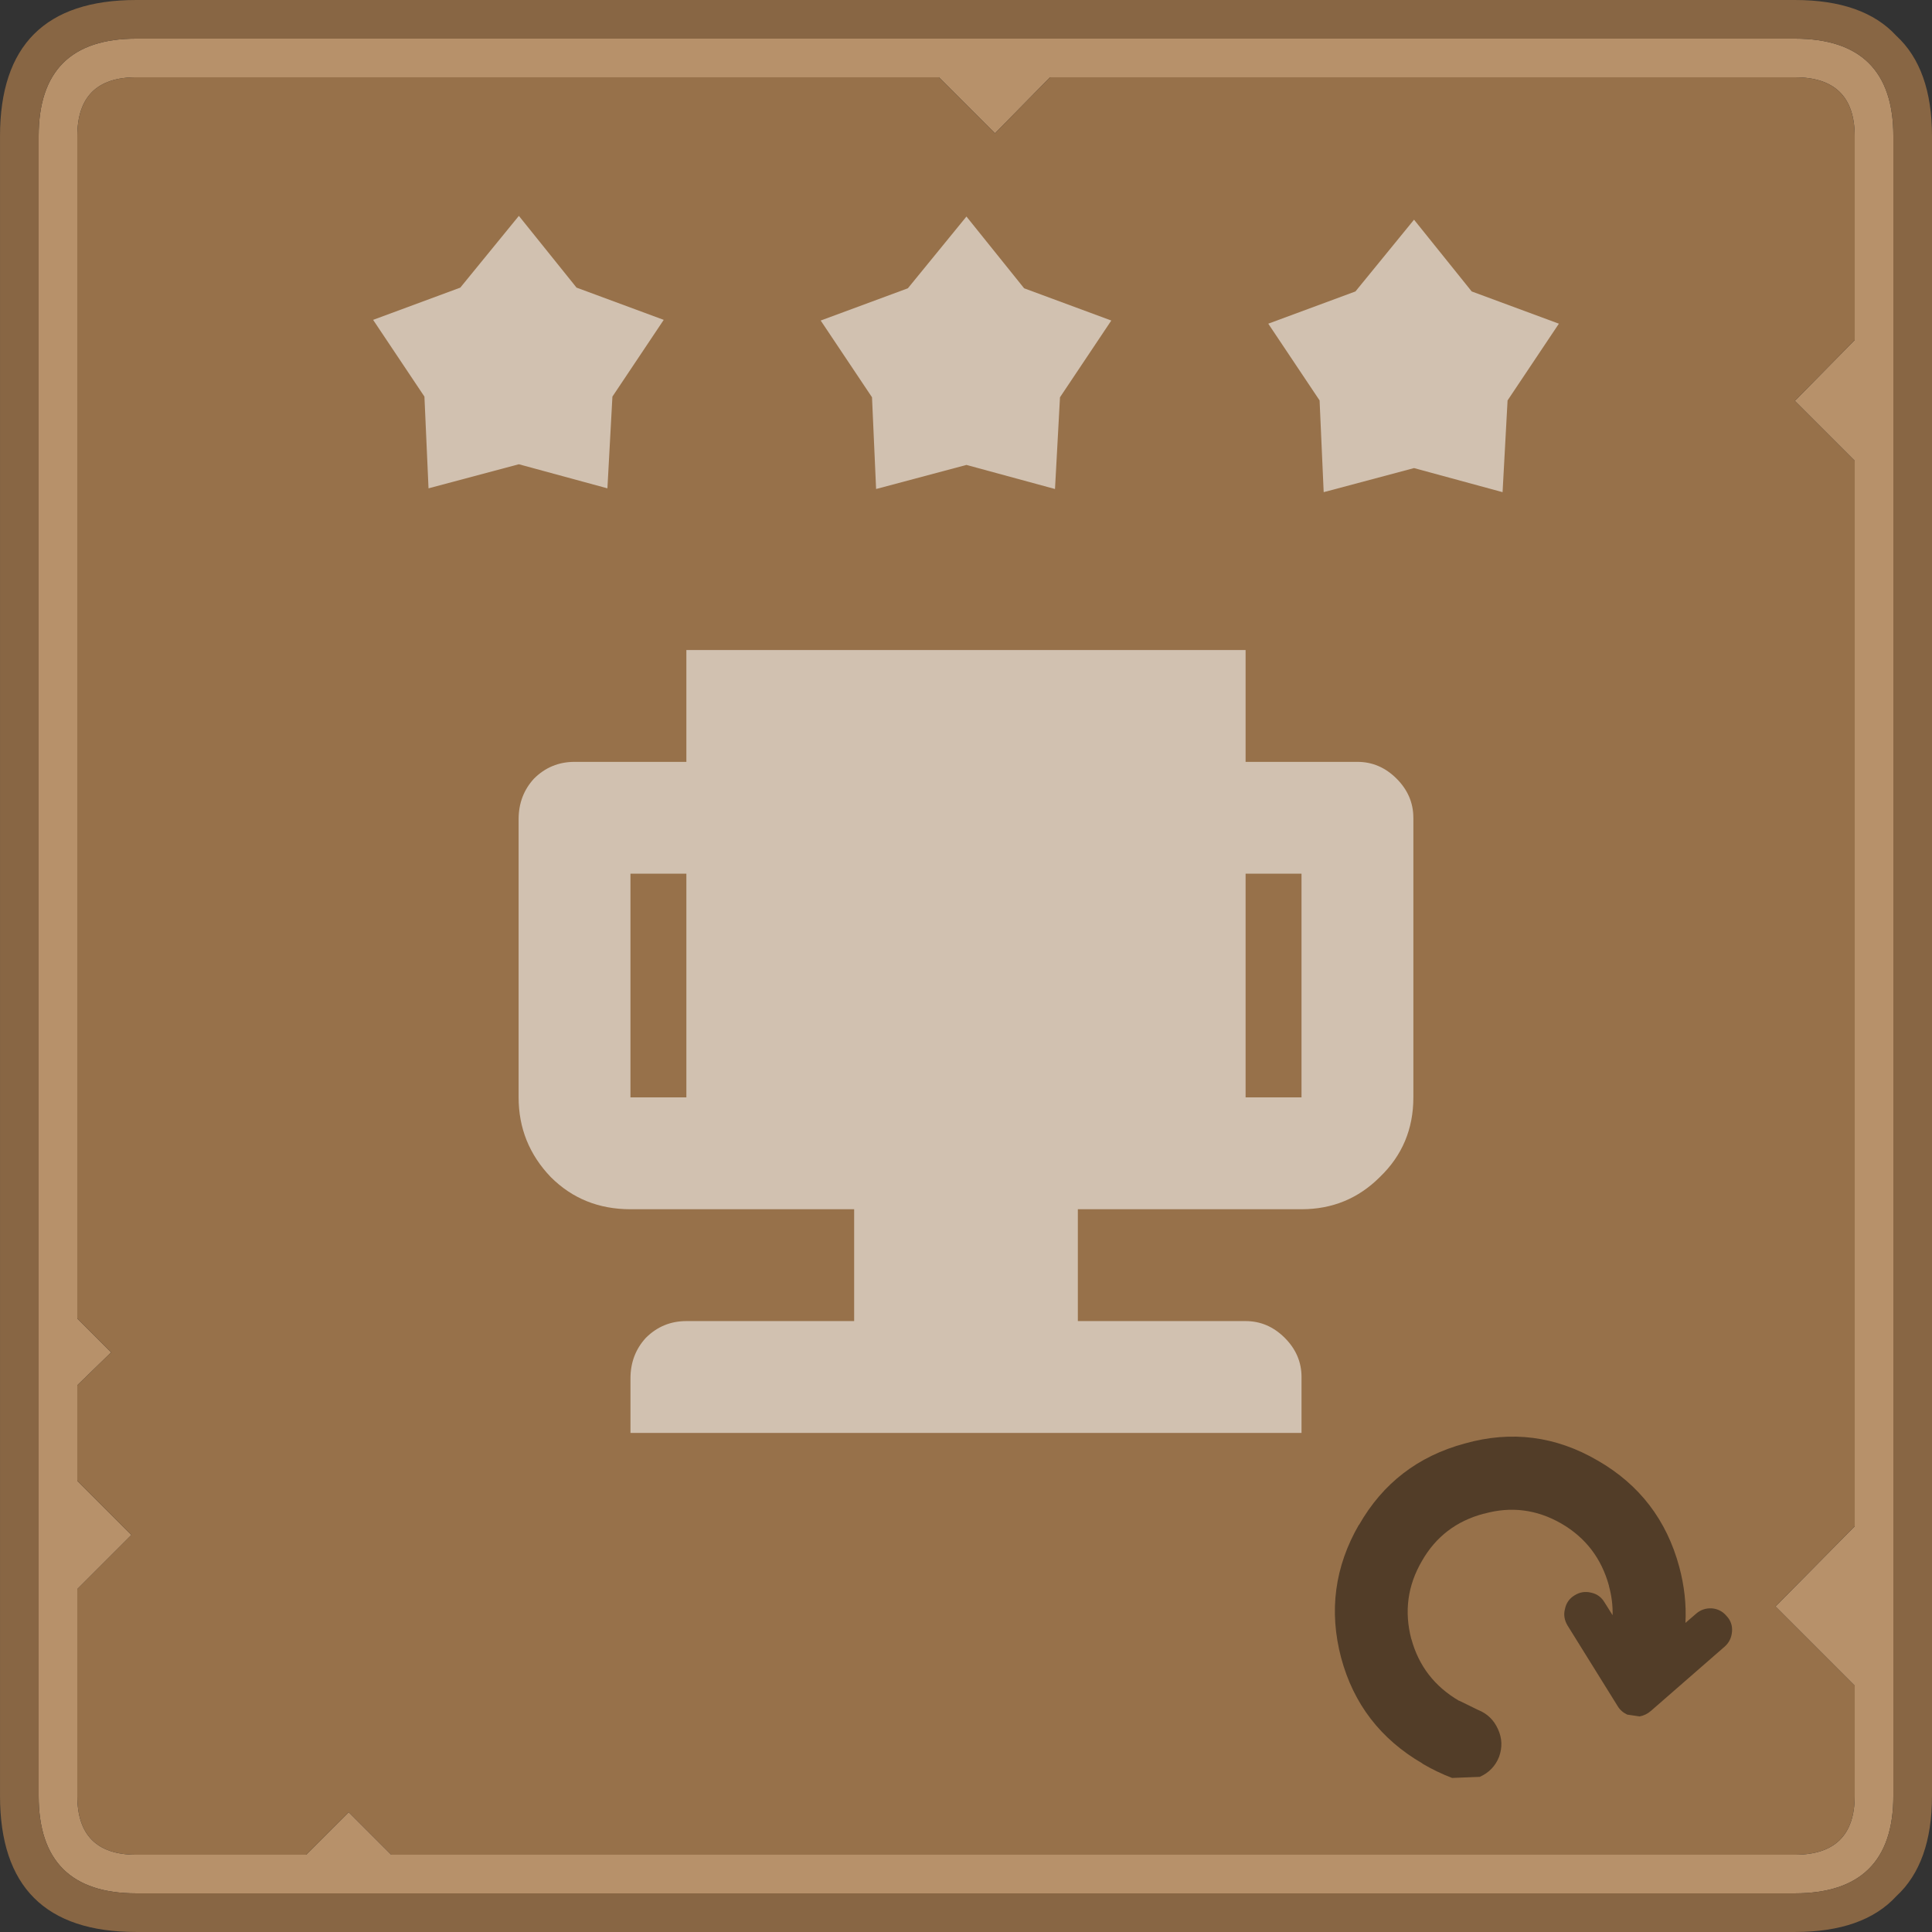
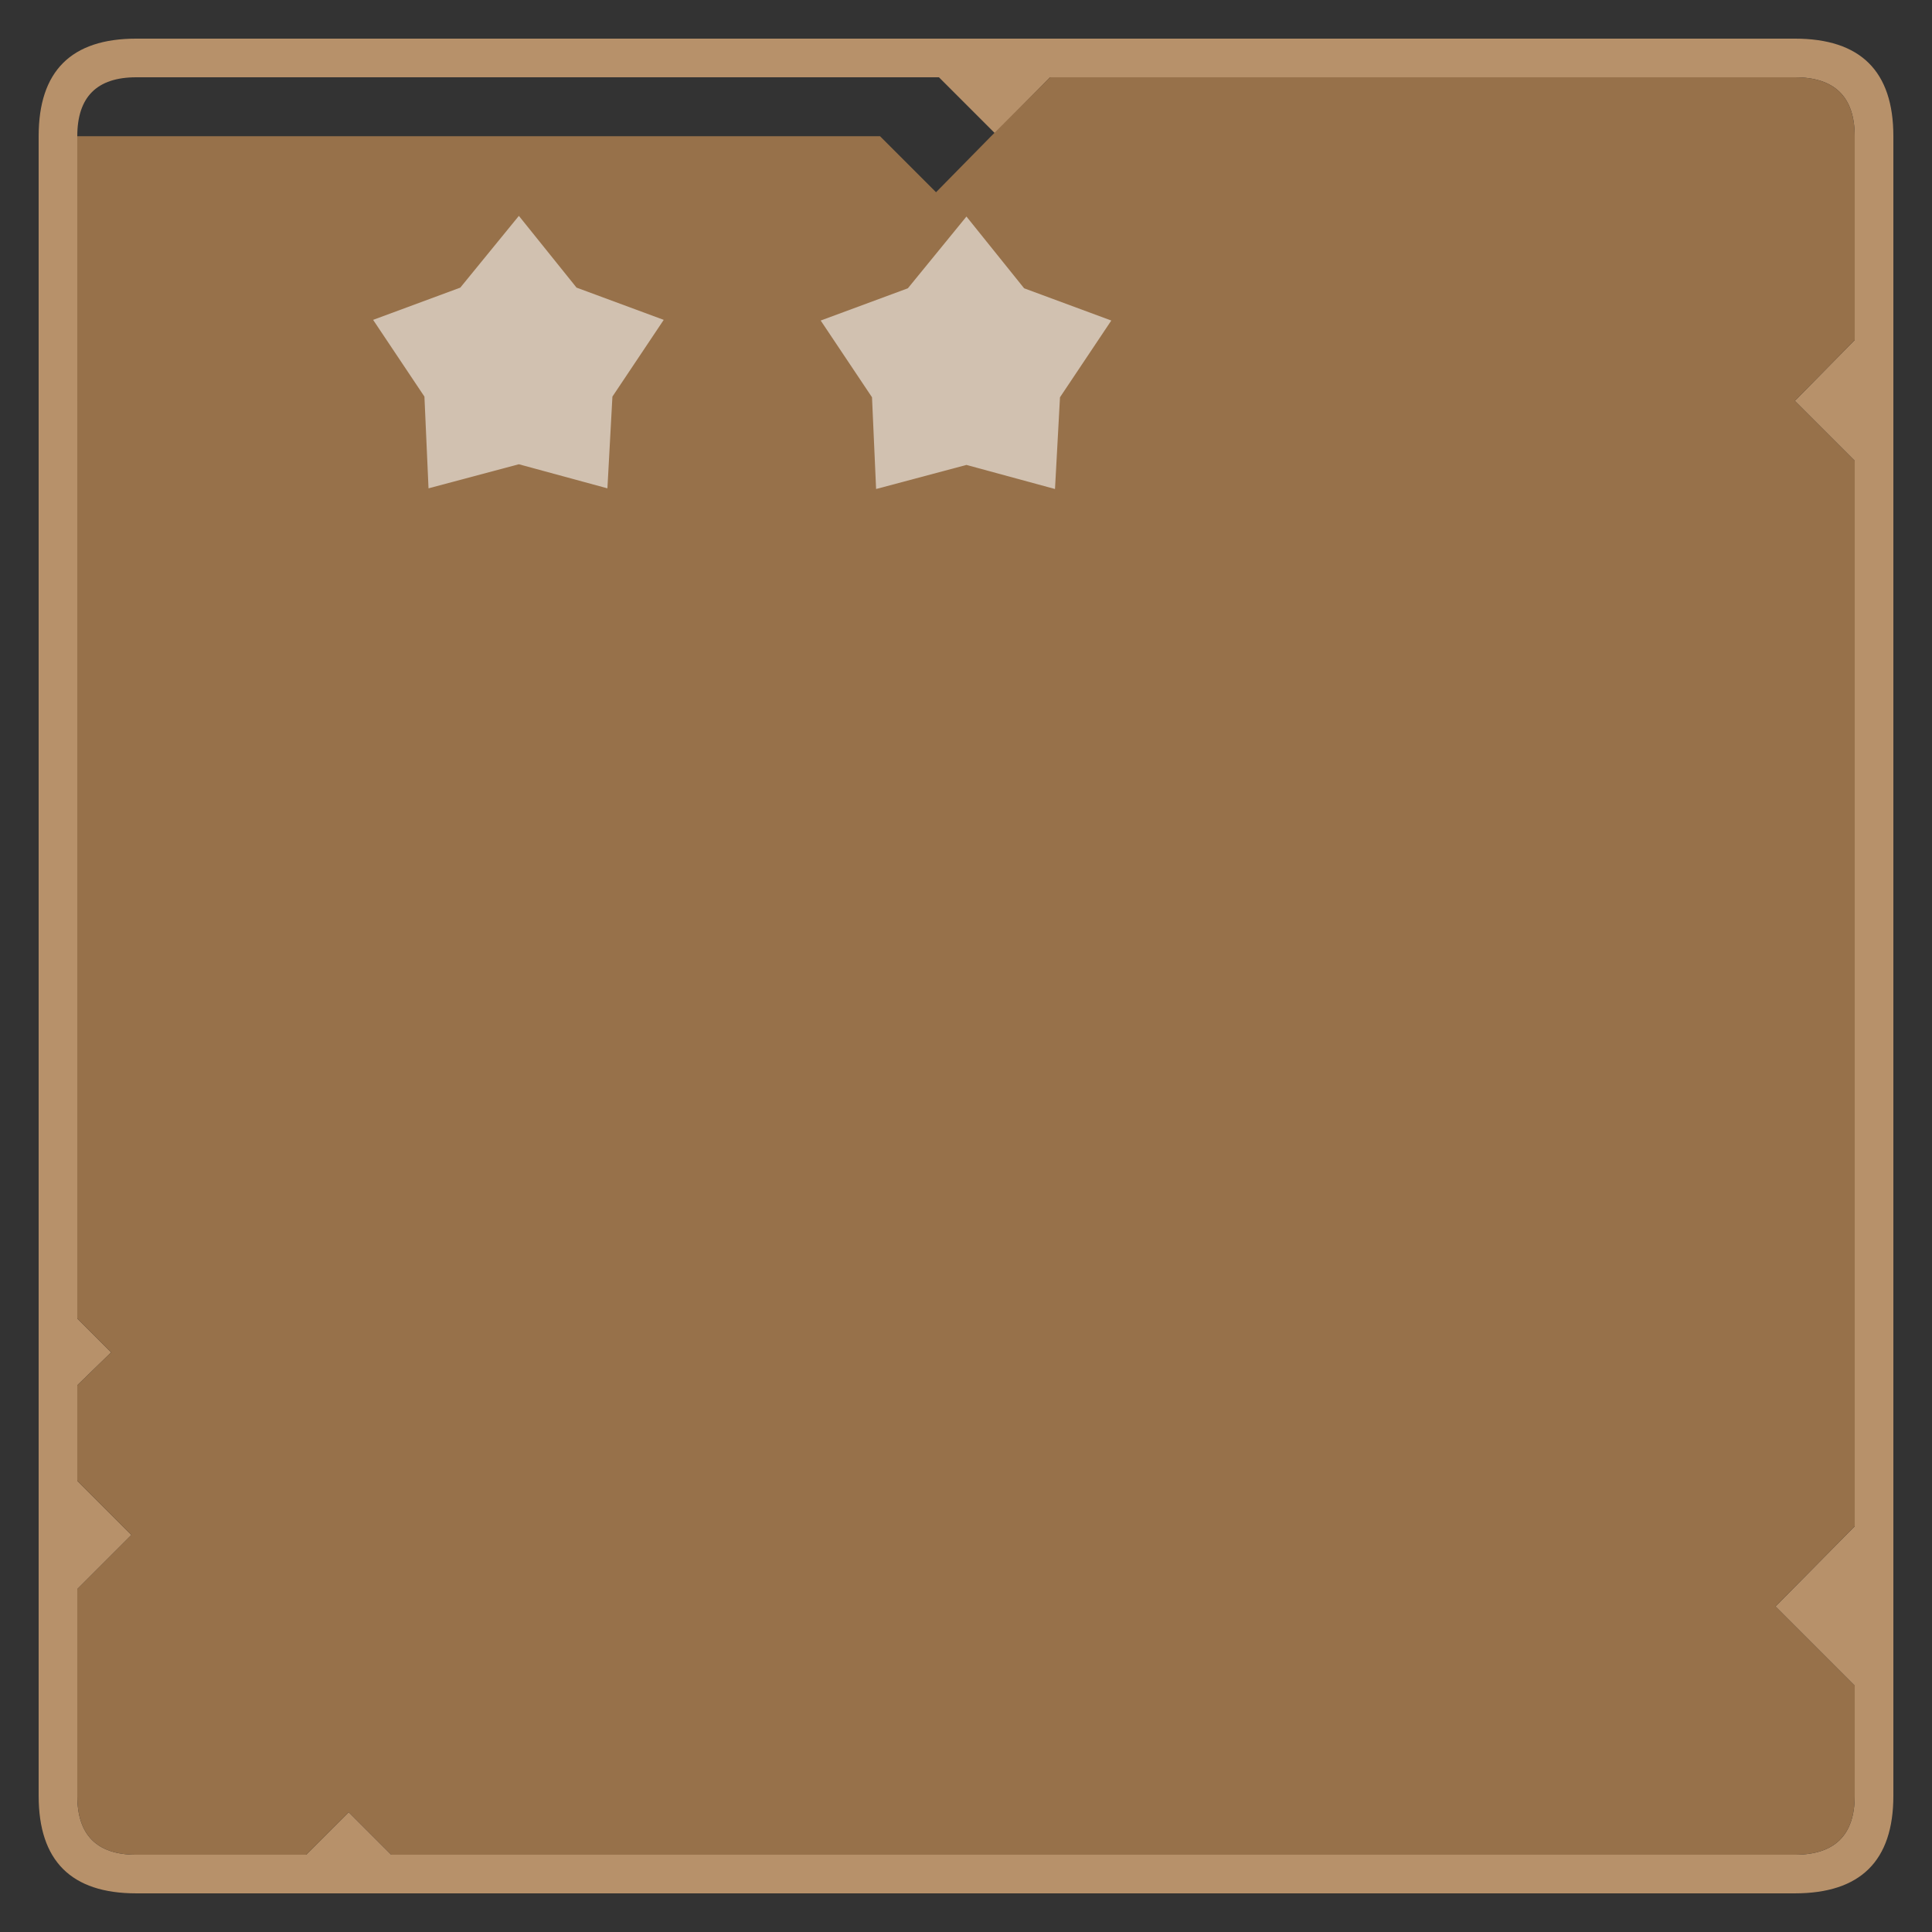
<svg xmlns="http://www.w3.org/2000/svg" xmlns:ns1="http://www.inkscape.org/namespaces/inkscape" xmlns:ns2="http://sodipodi.sourceforge.net/DTD/sodipodi-0.dtd" width="135.467mm" height="135.467mm" viewBox="0 0 135.467 135.467" version="1.1" id="svg1583" ns1:version="1.1.2 (0a00cf5339, 2022-02-04)" ns2:docname="win.svg">
  <rect x="0" y="0" width="135.467" height="135.467" fill="#333333" stroke="none" />
  <ns2:namedview id="namedview1585" pagecolor="#ffffff" bordercolor="#cccccc" borderopacity="1" ns1:pageshadow="0" ns1:pageopacity="0" ns1:pagecheckerboard="true" ns1:document-units="mm" showgrid="false" fit-margin-top="0" fit-margin-left="0" fit-margin-right="0" fit-margin-bottom="0" ns1:zoom="0.60756173" ns1:cx="26.334773" ns1:cy="260.05588" ns1:window-width="1920" ns1:window-height="1056" ns1:window-x="1920" ns1:window-y="0" ns1:window-maximized="1" ns1:current-layer="layer1" />
  <defs id="defs1580" />
  <g ns1:label="Layer 1" ns1:groupmode="layer" id="layer1" transform="translate(-50.351,-79.529)">
    <g id="g1668" ns2:insensitive="true">
      <path stroke="none" fill="#b7916a" d="m 123.978,84.948 -3.861,3.929 -3.929,-3.929 H 59.902 q -4.132,0 -4.132,4.132 v 82.906 l 2.371,2.371 -2.371,2.303 v 6.706 l 3.793,3.793 -3.793,3.793 v 14.495 q 0,4.132 4.132,4.132 h 11.921 l 2.98,-2.98 2.98,2.98 h 98.417 q 4.199,0 4.199,-4.132 v -7.722 l -5.554,-5.554 5.554,-5.622 V 111.838 l -4.199,-4.199 4.199,-4.267 V 89.079 q 0,-4.132 -4.199,-4.132 h -52.222 M 53.061,205.445 V 89.079 q 0,-6.841 6.841,-6.841 H 176.2 q 6.909,0 6.909,6.841 v 116.366 q 0,6.841 -6.909,6.841 H 59.902 q -6.841,0 -6.841,-6.841" id="path286" style="stroke-width:0.265" />
-       <path stroke="none" fill="#97714a" d="m 123.978,84.948 h 52.222 q 4.199,0 4.199,4.132 v 14.292 l -4.199,4.267 4.199,4.199 v 74.71 l -5.554,5.622 5.554,5.554 v 7.722 q 0,4.132 -4.199,4.132 H 77.783 l -2.98,-2.98 -2.98,2.98 h -11.921 q -4.132,0 -4.132,-4.132 v -14.495 l 3.793,-3.793 -3.793,-3.793 v -6.706 l 2.371,-2.303 -2.371,-2.371 V 89.079 q 0,-4.132 4.132,-4.132 h 56.286 l 3.929,3.929 3.861,-3.929" id="path288" style="stroke-width:0.265" />
-       <path stroke="none" fill="#886644" d="m 183.312,82.035 q 2.506,2.303 2.506,7.044 v 116.366 q 0,4.741 -2.506,7.044 -2.303,2.506 -7.112,2.506 H 59.902 q -9.55,0 -9.55,-9.55 V 89.079 q 0,-9.55 9.55,-9.55 H 176.2 q 4.809,0 7.112,2.506 M 53.061,205.445 q 0,6.841 6.841,6.841 H 176.2 q 6.909,0 6.909,-6.841 V 89.079 q 0,-6.841 -6.909,-6.841 H 59.902 q -6.841,0 -6.841,6.841 v 116.366" id="path290" style="stroke-width:0.265" />
+       <path stroke="none" fill="#97714a" d="m 123.978,84.948 h 52.222 q 4.199,0 4.199,4.132 v 14.292 l -4.199,4.267 4.199,4.199 v 74.71 l -5.554,5.622 5.554,5.554 v 7.722 q 0,4.132 -4.199,4.132 H 77.783 l -2.98,-2.98 -2.98,2.98 h -11.921 q -4.132,0 -4.132,-4.132 v -14.495 l 3.793,-3.793 -3.793,-3.793 v -6.706 l 2.371,-2.303 -2.371,-2.371 V 89.079 h 56.286 l 3.929,3.929 3.861,-3.929" id="path288" style="stroke-width:0.265" />
    </g>
-     <path d="m 150.08,203.174 q -4.389,-2.552 -5.691,-7.401 -1.302,-4.925 1.25,-9.34 v 0.025 q 2.501,-4.389 7.426,-5.717 4.9,-1.378 9.315,1.199 4.389,2.526 5.716,7.452 0.536,1.991 0.434,3.93 l 0.74,-0.638 q 0.459,-0.408 1.097,-0.383 0.638,0.051 1.046,0.536 0.434,0.459 0.383,1.097 -0.051,0.638 -0.51,1.046 l -5.181,4.517 q -0.357,0.306 -0.791,0.383 l -0.868,-0.128 q -0.434,-0.204 -0.664,-0.587 l -3.522,-5.665 q -0.332,-0.561 -0.179,-1.148 0.128,-0.638 0.689,-0.97 0.536,-0.332 1.148,-0.179 0.612,0.128 0.944,0.689 l 0.561,0.893 q 0.025,-1.021 -0.255,-2.042 v -0.025 q -0.791,-2.884 -3.343,-4.364 -2.578,-1.48 -5.41,-0.689 h -0.025 q -2.884,0.766 -4.338,3.318 -1.506,2.578 -0.74,5.487 v -0.025 q 0.766,2.833 3.343,4.338 h 0.025 l 1.302,0.638 q 0.97,0.383 1.404,1.353 0.434,0.944 0.076,1.94 -0.383,0.97 -1.353,1.404 l -1.94,0.076 q -1.072,-0.408 -2.067,-0.995 l -0.025,-0.025" id="path2039" style="fill:#523d28;fill-opacity:1;stroke-width:0.265" />
-     <path d="m 149.453,136.87 v 19.605 c 0,2.222 -0.784,4.084 -2.353,5.588 -1.503,1.503 -3.333,2.255 -5.489,2.255 h -15.684 v 7.842 h 11.763 c 1.046,0 1.961,0.392 2.745,1.176 0.784,0.784 1.176,1.699 1.176,2.745 v 3.921 H 94.558 v -3.823 c 0,-1.111 0.359,-2.059 1.078,-2.843 0.784,-0.784 1.732,-1.176 2.843,-1.176 h 11.763 v -7.842 H 94.558 c -2.222,0 -4.084,-0.752 -5.588,-2.255 -1.503,-1.568 -2.255,-3.431 -2.255,-5.588 v -19.507 c 0,-1.111 0.359,-2.059 1.078,-2.843 0.784,-0.784 1.732,-1.176 2.843,-1.176 h 7.842 v -7.842 h 39.211 v 7.842 h 7.842 c 1.046,0 1.961,0.392 2.745,1.176 0.784,0.784 1.176,1.699 1.176,2.745 m -7.842,3.921 h -3.921 v 15.684 h 3.921 v -15.684 m -43.132,0 h -3.921 v 15.684 h 3.921 v -15.684" style="fill:#d1c1b0;fill-opacity:1;stroke:none;stroke-width:0.265" id="path853" />
    <g id="g23426" transform="translate(1.528)">
-       <path d="m 141.636,114.038 -0.287,-6.432 -3.598,-5.381 6.113,-2.261 4.107,-5.031 4.044,5.031 6.113,2.261 -3.598,5.381 -0.35,6.432 -6.209,-1.688 -6.336,1.688" style="fill:#ffffff;fill-opacity:0.56;stroke:none;stroke-width:0.265" id="path907" />
      <path d="m 110.253,113.817 -0.287,-6.432 -3.598,-5.381 6.113,-2.261 4.107,-5.031 4.044,5.031 6.113,2.261 -3.598,5.381 -0.35,6.432 -6.209,-1.688 -6.336,1.688" style="fill:#ffffff;fill-opacity:0.56;stroke:none;stroke-width:0.265" id="path23419" />
      <path d="m 78.87,113.77 -0.287,-6.432 -3.598,-5.381 6.113,-2.261 4.107,-5.031 4.044,5.031 6.113,2.261 -3.598,5.381 -0.35,6.432 -6.209,-1.688 -6.336,1.688" style="fill:#ffffff;fill-opacity:0.56;stroke:none;stroke-width:0.265" id="path23421" />
    </g>
  </g>
</svg>